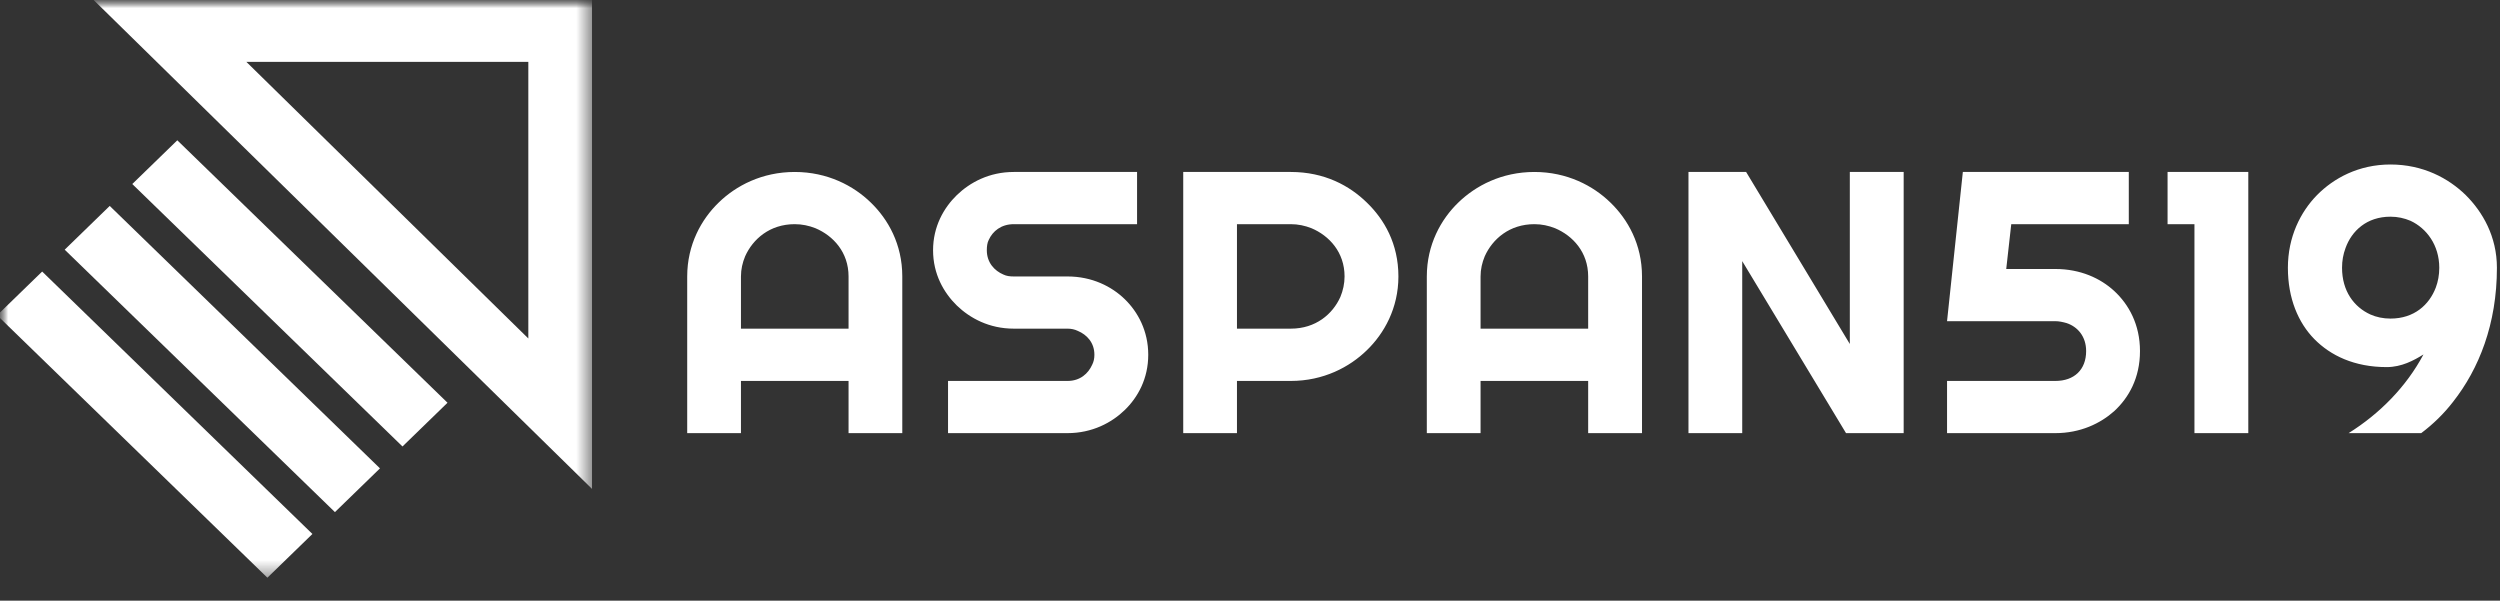
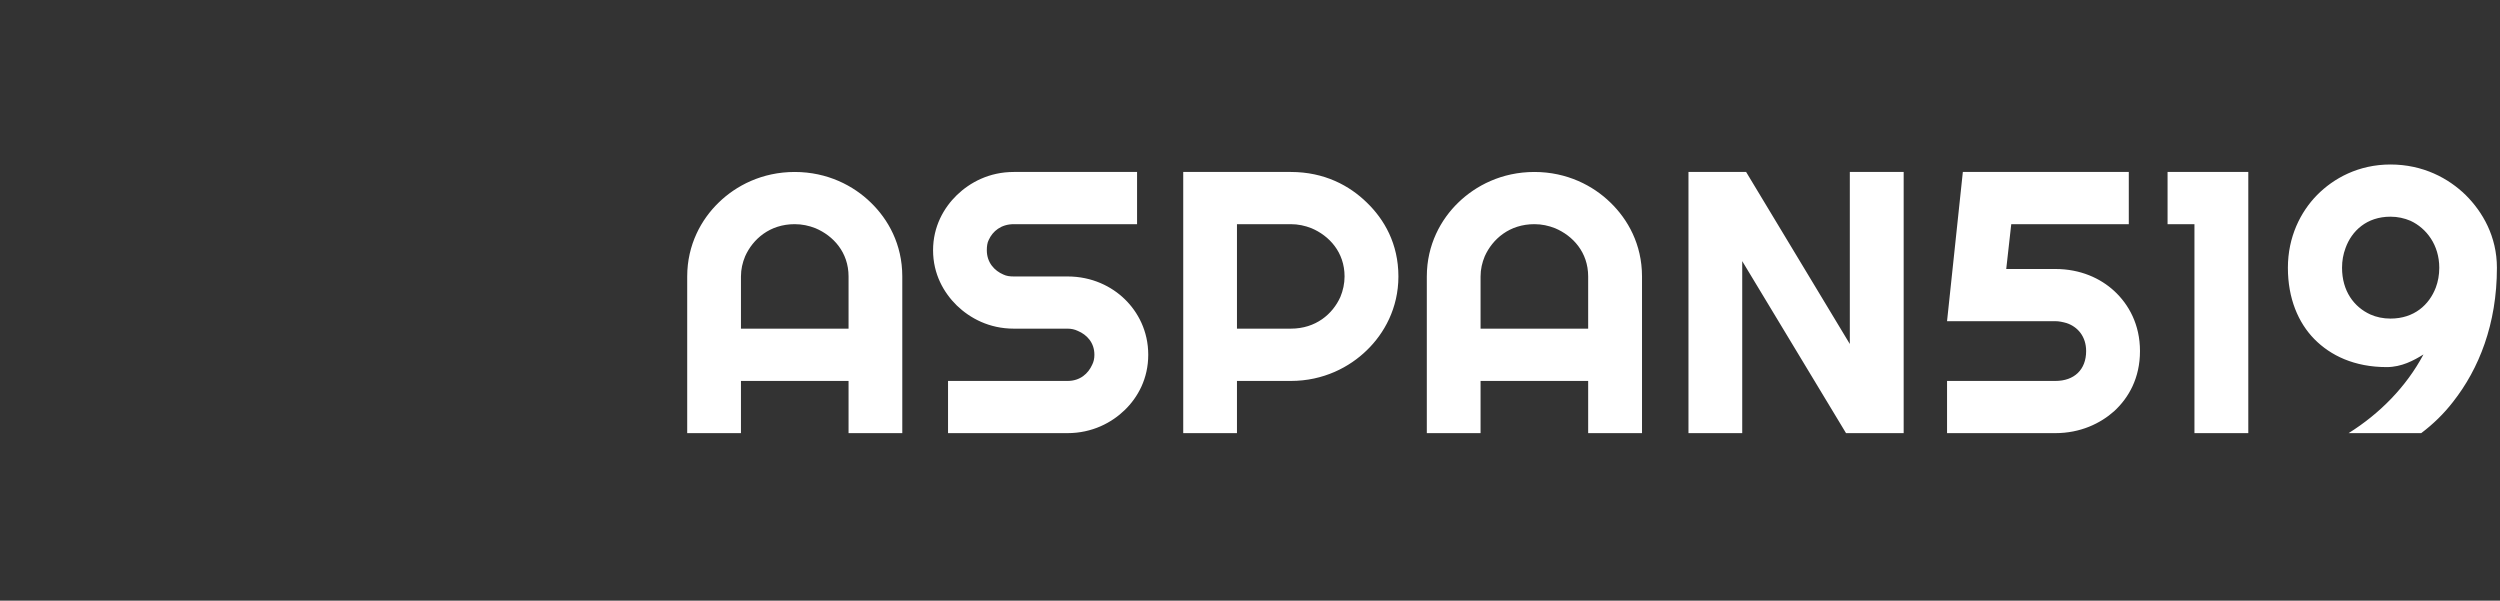
<svg xmlns="http://www.w3.org/2000/svg" width="154" height="37" viewBox="0 0 154 37" fill="none">
  <rect x="0" y="0" width="154" height="37" fill="#333333" stroke="none" />
  <mask id="mask0_154_251" style="mask-type:luminance" maskUnits="userSpaceOnUse" x="0" y="0" width="38" height="37">
-     <path d="M37.909 0H0V36.814H37.909V0Z" fill="white" />
+     <path d="M37.909 0H0V36.814V0Z" fill="white" />
  </mask>
  <g mask="url(#mask0_154_251)">
    <mask id="mask1_154_251" style="mask-type:luminance" maskUnits="userSpaceOnUse" x="-1" y="0" width="38" height="36">
-       <path d="M36.469 0H-0.177V35.587H36.469V0Z" fill="white" />
-     </mask>
+       </mask>
    <g mask="url(#mask1_154_251)">
      <path d="M2.597 16.727L19.245 32.893L16.471 35.587L-0.177 19.421L2.597 16.727ZM3.985 15.38L20.632 31.546L23.406 28.852L6.759 12.685L3.985 15.38ZM8.148 11.336L24.793 27.503L27.567 24.809L10.922 8.642L8.148 11.336ZM36.469 0V30.117L5.768 0H36.469ZM32.545 3.811H15.176L32.545 20.85V3.811Z" fill="white" />
    </g>
  </g>
  <path d="M52.271 20.245H45.643V17.03C45.643 16.588 45.738 16.177 45.902 15.784C46.376 14.729 47.418 13.809 48.953 13.809C49.408 13.809 49.832 13.9 50.236 14.06C51.323 14.52 52.271 15.533 52.271 17.03V20.245ZM55.581 26.681V17.03C55.581 15.048 54.709 13.508 53.641 12.477C52.58 11.44 50.969 10.593 48.953 10.593C46.944 10.593 45.333 11.44 44.272 12.477C43.204 13.508 42.332 15.072 42.332 17.03V26.681H45.643V23.466H52.271V26.681H55.581ZM62.449 10.593C60.933 10.593 59.751 11.238 58.942 12.017C58.14 12.796 57.477 13.95 57.477 15.416C57.477 16.889 58.14 18.036 58.942 18.821C59.751 19.601 60.933 20.245 62.449 20.245H65.76C66 20.245 66.208 20.294 66.398 20.386C66.941 20.613 67.415 21.098 67.415 21.852C67.415 22.085 67.371 22.288 67.276 22.472C67.036 23.006 66.543 23.466 65.76 23.466H58.399V26.681H65.76C67.276 26.681 68.483 26.037 69.285 25.258C70.094 24.472 70.732 23.325 70.732 21.852C70.732 20.386 70.094 19.214 69.285 18.429C68.483 17.649 67.276 17.03 65.76 17.03H62.449C62.209 17.03 62.001 17.005 61.811 16.913C61.261 16.68 60.788 16.177 60.788 15.416C60.788 15.189 60.813 14.956 60.907 14.778C61.148 14.244 61.666 13.809 62.449 13.809H70.043V10.593H62.449ZM76.197 13.809H79.514C79.963 13.809 80.386 13.9 80.791 14.06C81.877 14.52 82.825 15.533 82.825 17.03C82.825 17.465 82.73 17.901 82.566 18.294C82.092 19.349 81.05 20.245 79.514 20.245H76.197V13.809ZM76.197 26.681V23.466H79.514C81.524 23.466 83.135 22.613 84.196 21.576C85.264 20.546 86.142 18.981 86.142 17.03C86.142 15.005 85.264 13.508 84.196 12.477C83.135 11.44 81.593 10.593 79.514 10.593H72.887V26.681H76.197ZM97.831 20.245H91.203V17.03C91.203 16.588 91.298 16.177 91.462 15.784C91.936 14.729 92.979 13.809 94.52 13.809C94.969 13.809 95.392 13.9 95.796 14.06C96.883 14.52 97.831 15.533 97.831 17.03V20.245ZM101.148 26.681V17.03C101.148 15.048 100.27 13.508 99.202 12.477C98.141 11.44 96.529 10.593 94.52 10.593C92.505 10.593 90.9 11.44 89.832 12.477C88.764 13.508 87.892 15.072 87.892 17.03V26.681H91.203V23.466H97.831V26.681H101.148ZM117.266 26.681V10.593H113.949V21.19L107.561 10.593H104.01V26.681H107.321V16.085L113.715 26.681H117.266ZM126.61 23.466H119.938V26.681H126.61C128.152 26.681 129.384 26.086 130.237 25.325C131.134 24.497 131.823 23.282 131.823 21.625C131.823 19.993 131.134 18.754 130.237 17.925C129.384 17.14 128.152 16.57 126.61 16.57H123.584L123.893 13.809H131.134V10.593H120.911L119.938 19.785H126.61C126.825 19.785 127.065 19.834 127.299 19.901C127.988 20.128 128.506 20.73 128.506 21.625C128.506 22.773 127.773 23.466 126.61 23.466ZM138.495 26.681V10.593H133.522V13.809H135.178V26.681H138.495ZM149.286 21.834C148.225 23.828 146.588 25.485 144.674 26.681H149.147C149.88 26.129 150.544 25.485 151.112 24.748C152.698 22.73 153.81 19.969 153.81 16.496C153.81 14.569 152.932 13.054 151.889 12.017C150.828 10.98 149.261 10.133 147.252 10.133C145.287 10.133 143.751 10.98 142.728 12.017C141.711 13.054 140.934 14.594 140.934 16.496C140.934 18.386 141.572 19.877 142.564 20.889C143.562 21.901 145.028 22.613 147.018 22.613C147.941 22.613 148.692 22.202 149.286 21.834ZM150.259 16.496C150.259 16.938 150.183 17.349 150.044 17.717C149.64 18.772 148.718 19.625 147.252 19.625C146.803 19.625 146.374 19.533 146.02 19.374C145.003 18.913 144.27 17.925 144.27 16.496C144.27 16.06 144.339 15.674 144.484 15.281C144.864 14.226 145.786 13.348 147.252 13.348C147.7 13.348 148.105 13.44 148.484 13.6C149.476 14.06 150.259 15.097 150.259 16.496Z" fill="white" />
</svg>